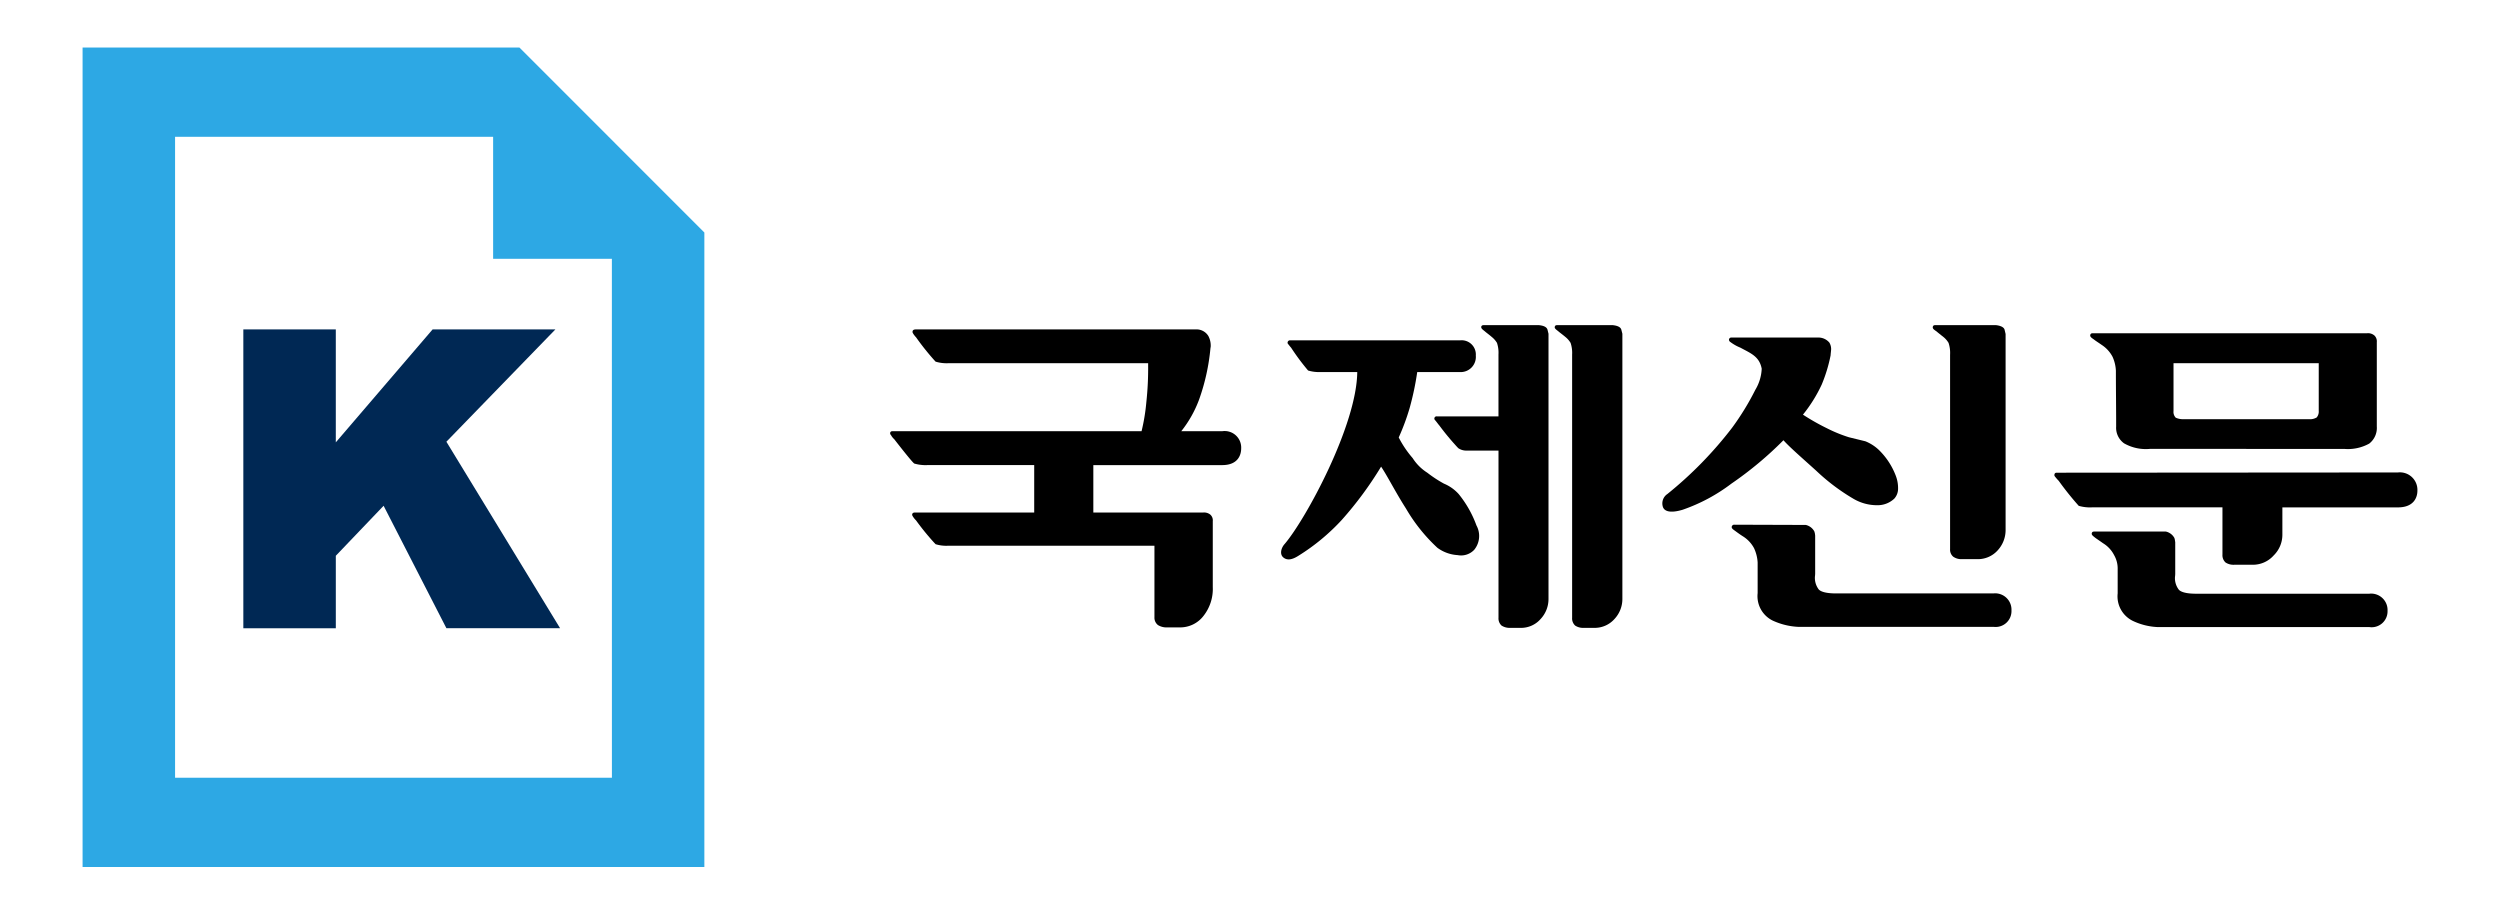
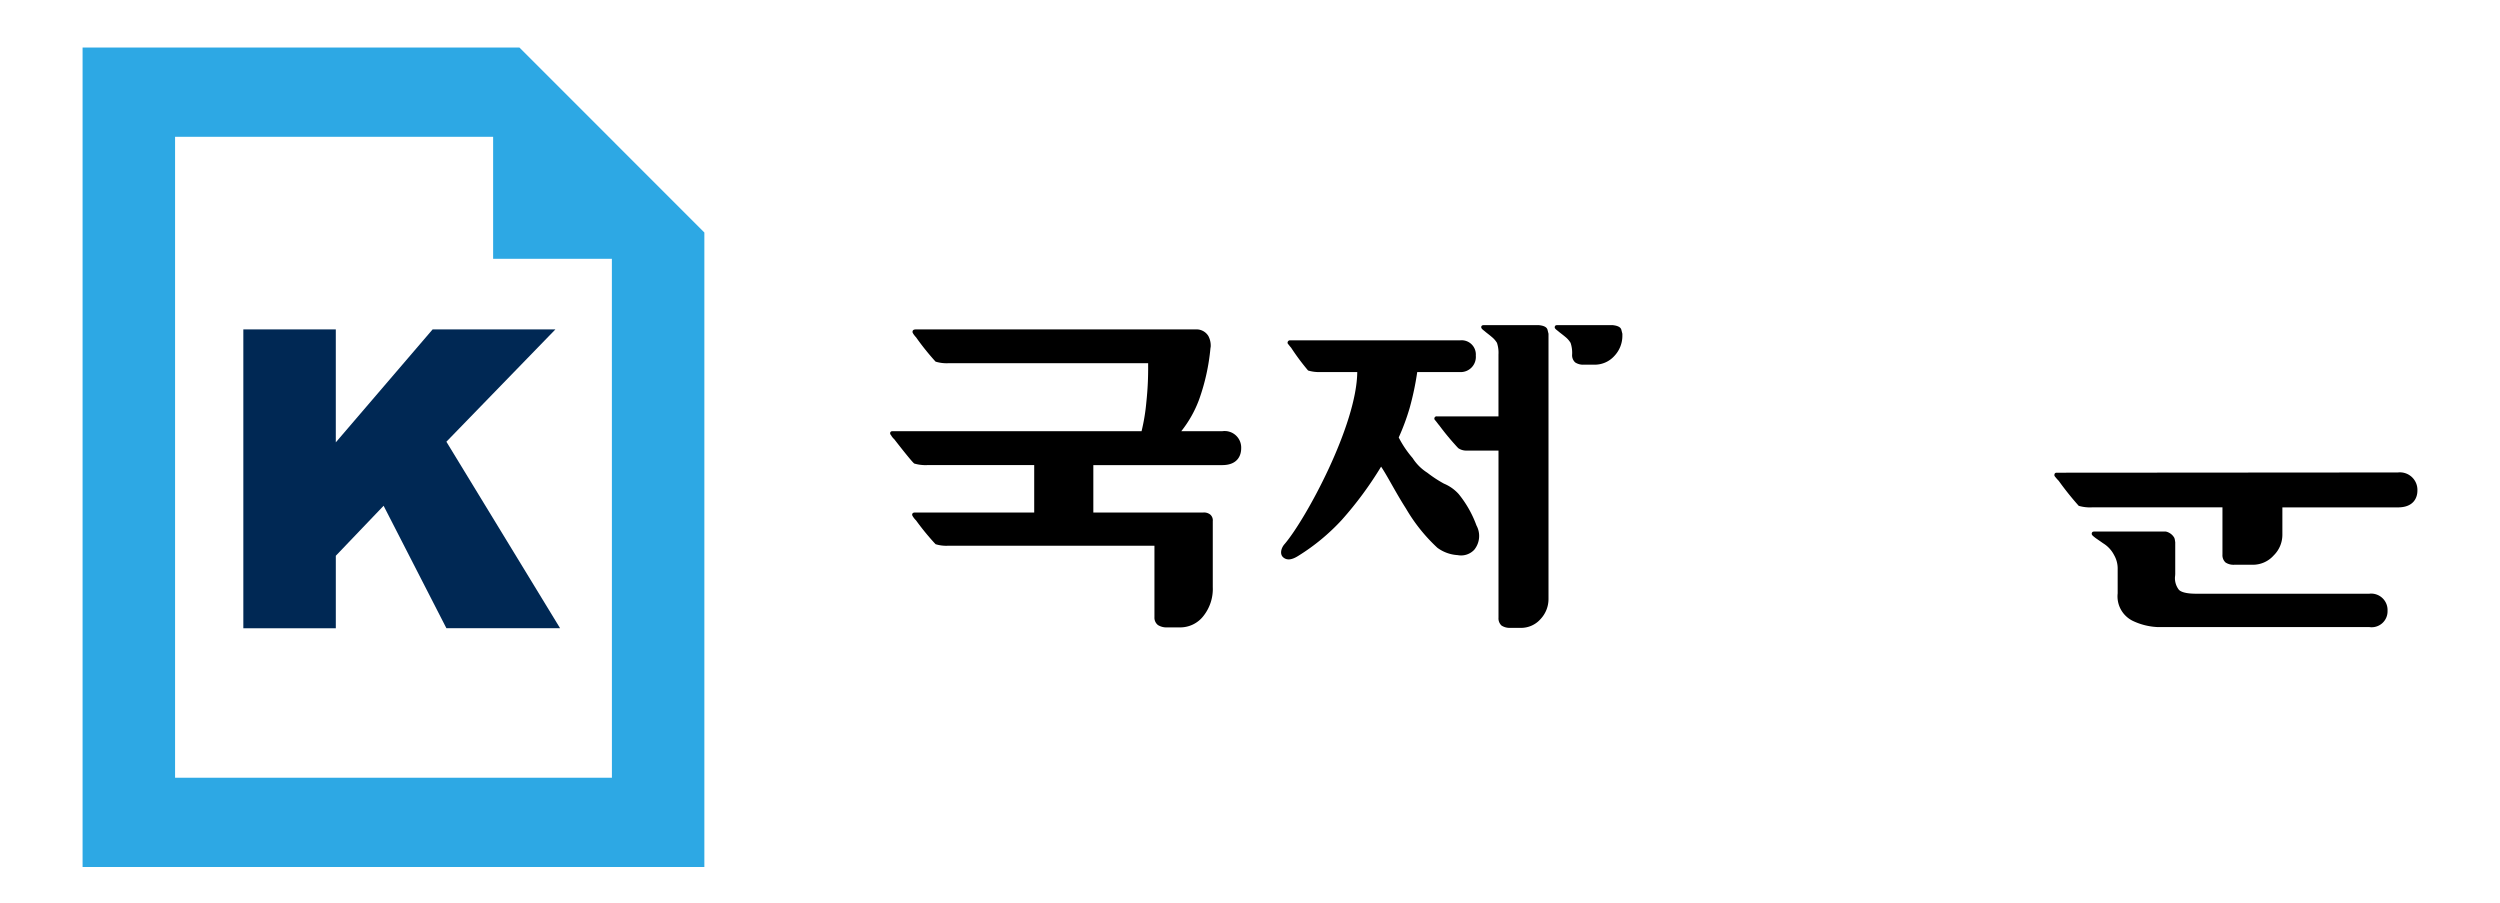
<svg xmlns="http://www.w3.org/2000/svg" width="180" height="65" viewBox="0 0 180 65">
  <g id="sponsorship_logo03" transform="translate(-480 -1502)">
    <rect id="logo_guide" data-name="logo guide" width="180" height="65" transform="translate(480 1502)" fill="none" />
    <g id="logo" transform="translate(439.693 603.316)">
      <g id="그룹_301" data-name="그룹 301" transform="translate(46.253 902.107)">
        <path id="패스_566" data-name="패스 566" d="M70.5,944.625h6.658v8.13l6.969-8.13h8.84l-7.847,8.085,8.186,13.427H85.121L80.6,957.321l-3.441,3.6v5.22H70.5Z" transform="translate(-58.926 -924.329)" fill="#002854" />
        <path id="패스_567" data-name="패스 567" d="M77.706,902.107H46.253v59H91.021V915.425Zm6.659,52.574H52.912V908.534h22.9v8.783h8.55Z" transform="translate(-46.253 -902.107)" fill="#2da8e4" />
      </g>
      <g id="그룹_305" data-name="그룹 305" transform="translate(104.396 922.094)">
        <g id="그룹_304" data-name="그룹 304" transform="translate(0 0)">
          <g id="그룹_303" data-name="그룹 303">
            <g id="그룹_302" data-name="그룹 302">
              <path id="패스_568" data-name="패스 568" d="M368.4,966.2l-24.572.018c-.183,0-.166.2-.147.237a3.3,3.3,0,0,0,.3.348,21.66,21.66,0,0,0,1.441,1.8,2.892,2.892,0,0,0,.948.11h9.4v3.4a.711.711,0,0,0,.219.566,1.038,1.038,0,0,0,.641.166h1.3a2,2,0,0,0,1.532-.675,2.084,2.084,0,0,0,.622-1.48v-1.975H368.4c1.172,0,1.406-.746,1.406-1.2A1.262,1.262,0,0,0,368.4,966.2Z" transform="translate(-259.842 -955.593)" />
              <path id="패스_569" data-name="패스 569" d="M191.962,951.951h-2.94a8.276,8.276,0,0,0,1.278-2.266,15.121,15.121,0,0,0,.823-3.724.634.634,0,0,0,.018-.184,1.461,1.461,0,0,0-.168-.674.994.994,0,0,0-.912-.479H169.979c-.109,0-.309-.016-.309.185,0,.09.2.329.255.383a18.061,18.061,0,0,0,1.405,1.751,2.7,2.7,0,0,0,.9.115h14.405v.161a22.765,22.765,0,0,1-.128,2.631,14.11,14.11,0,0,1-.345,2.1H168.229c-.183,0-.218.179-.107.286a1.129,1.129,0,0,0,.233.294s1.3,1.682,1.445,1.752a2.884,2.884,0,0,0,.947.11h7.685v3.416h-8.6c-.182,0-.218.144-.164.237a1.486,1.486,0,0,0,.255.328,18.081,18.081,0,0,0,1.405,1.714,2.567,2.567,0,0,0,.9.112h14.861v5.148a.668.668,0,0,0,.256.565,1.158,1.158,0,0,0,.658.166h.894a2.113,2.113,0,0,0,1.735-.842,3.13,3.13,0,0,0,.657-2.062h0V958.43h0a.55.55,0,0,0-.183-.476.721.721,0,0,0-.528-.144h-7.889v-3.416h9.276c1.15,0,1.369-.746,1.369-1.2a1.191,1.191,0,0,0-1.369-1.24Z" transform="translate(-168.058 -944.316)" />
-               <path id="패스_570" data-name="패스 570" d="M293.245,953.248c.457.513,1.408,1.333,2.372,2.207a14.611,14.611,0,0,0,2.647,1.994,3.329,3.329,0,0,0,1.7.474,1.748,1.748,0,0,0,1.26-.474,1.066,1.066,0,0,0,.271-.731,2.469,2.469,0,0,0-.164-.915,5.124,5.124,0,0,0-1.222-1.862,3.065,3.065,0,0,0-.969-.621h0l-1.184-.29h0a10.34,10.34,0,0,1-1.609-.66,15.876,15.876,0,0,1-1.7-.967A10.436,10.436,0,0,0,296,949.231a10.988,10.988,0,0,0,.638-2.1c0-.073.038-.365.038-.439a.915.915,0,0,0-.127-.476,1.027,1.027,0,0,0-.8-.365H289.5a.164.164,0,0,0-.18.166.216.216,0,0,0,.11.163,3.144,3.144,0,0,0,.713.4c.728.4,1.369.622,1.534,1.517a3.2,3.2,0,0,1-.458,1.515,18.935,18.935,0,0,1-1.678,2.739,27.923,27.923,0,0,1-4.656,4.766.813.813,0,0,0-.31.963c.18.406.821.35,1.423.165a12.6,12.6,0,0,0,3.5-1.877,25.854,25.854,0,0,0,3.744-3.123Z" transform="translate(-228.923 -944.958)" />
              <path id="패스_571" data-name="패스 571" d="M238.756,956.591a8.9,8.9,0,0,1-1.2-.787,3.43,3.43,0,0,1-1.058-1.057,7.394,7.394,0,0,1-1-1.481,16.174,16.174,0,0,0,.785-2.117,20.618,20.618,0,0,0,.547-2.591h3.105a1.092,1.092,0,0,0,1.113-1.187,1.023,1.023,0,0,0-1.113-1.1H227.676a.171.171,0,0,0-.167.237c.074.09.185.239.239.291a16.671,16.671,0,0,0,1.224,1.645,2.662,2.662,0,0,0,.877.111h2.663c-.034,3.833-3.7,10.586-5.221,12.374-.255.277-.382.732-.108.969s.639.181,1.112-.126A14.981,14.981,0,0,0,231.4,959.2a25.925,25.925,0,0,0,2.829-3.834c.457.676,1.041,1.846,1.789,3.013a12.221,12.221,0,0,0,2.265,2.83,2.73,2.73,0,0,0,1.462.528,1.3,1.3,0,0,0,1.187-.382,1.573,1.573,0,0,0,.163-1.754,7.818,7.818,0,0,0-1.28-2.261A2.943,2.943,0,0,0,238.756,956.591Z" transform="translate(-198.879 -945.178)" />
              <path id="패스_572" data-name="패스 572" d="M257.671,943.978h-3.943c-.072,0-.165,0-.2.109-.021.132.09.2.273.349.053.054.309.238.492.4a1.615,1.615,0,0,1,.366.419,2.244,2.244,0,0,1,.108.838h0v4.454H250.33a.157.157,0,0,0-.143.256c.088.09.255.33.311.385a18.953,18.953,0,0,0,1.368,1.643,1.013,1.013,0,0,0,.567.18h2.336v12.031a.7.7,0,0,0,.22.567,1.076,1.076,0,0,0,.64.164h.674a1.873,1.873,0,0,0,1.5-.639,2.1,2.1,0,0,0,.566-1.442h0V944.6l-.072-.293h0c-.074-.271-.475-.311-.623-.329Z" transform="translate(-210.966 -943.978)" />
-               <path id="패스_573" data-name="패스 573" d="M272.469,943.978h-3.964c-.091,0-.164,0-.2.109-.035.132.092.2.272.349.057.054.31.238.5.4a1.615,1.615,0,0,1,.365.419,2.259,2.259,0,0,1,.111.838h0v18.949a.7.7,0,0,0,.218.567,1.034,1.034,0,0,0,.638.164h.695a1.9,1.9,0,0,0,1.5-.639,2.1,2.1,0,0,0,.567-1.442h0V944.6l-.075-.293h0c-.071-.271-.492-.311-.616-.329Z" transform="translate(-220.449 -943.978)" />
-               <path id="패스_574" data-name="패스 574" d="M329.872,943.978h-4.343c-.09,0-.162,0-.2.109-.038.148.091.22.274.349.055.054.311.254.494.4a1.583,1.583,0,0,1,.362.419,2.271,2.271,0,0,1,.111.858h0V960.1a.662.662,0,0,0,.22.545,1,1,0,0,0,.621.182h1.112A1.911,1.911,0,0,0,330,960.19a2.151,2.151,0,0,0,.567-1.442h0V944.616l-.073-.309h0c-.072-.253-.474-.311-.623-.329Z" transform="translate(-250.253 -943.978)" />
-               <path id="패스_575" data-name="패스 575" d="M313.858,979.029H302.521c-.841,0-1.151-.164-1.263-.29a1.374,1.374,0,0,1-.271-.933,1.94,1.94,0,0,0,.016-.313h0v-2.629l-.016-.127a.578.578,0,0,0-.038-.145v-.018h0a.938.938,0,0,0-.621-.476h0l-4.746-.016H295.2a.178.178,0,0,0-.2.126c-.036.127.074.2.257.33.073.054.345.257.548.382a2.265,2.265,0,0,1,.8.856,2.817,2.817,0,0,1,.256,1.024h0v2.208h0a1.958,1.958,0,0,0,1.08,1.974,4.943,4.943,0,0,0,1.842.454h14.076a1.142,1.142,0,0,0,1.278-1.186,1.175,1.175,0,0,0-1.278-1.224Z" transform="translate(-234.4 -959.712)" />
+               <path id="패스_573" data-name="패스 573" d="M272.469,943.978h-3.964c-.091,0-.164,0-.2.109-.035.132.092.2.272.349.057.054.31.238.5.4a1.615,1.615,0,0,1,.365.419,2.259,2.259,0,0,1,.111.838h0a.7.7,0,0,0,.218.567,1.034,1.034,0,0,0,.638.164h.695a1.9,1.9,0,0,0,1.5-.639,2.1,2.1,0,0,0,.567-1.442h0V944.6l-.075-.293h0c-.071-.271-.492-.311-.616-.329Z" transform="translate(-220.449 -943.978)" />
              <path id="패스_576" data-name="패스 576" d="M369.3,979.589H356.831c-.84,0-1.15-.164-1.261-.293a1.361,1.361,0,0,1-.274-.915,1.937,1.937,0,0,0,.018-.311h0v-2.188l-.018-.111a.649.649,0,0,0-.036-.167v-.016h0a.932.932,0,0,0-.621-.475h-5.131c-.089,0-.162,0-.2.108-.036.129.072.2.257.348.07.052.346.237.547.382a2.138,2.138,0,0,1,.8.857,1.941,1.941,0,0,1,.257,1.025v1.733h0a1.963,1.963,0,0,0,1.077,1.972,4.626,4.626,0,0,0,1.843.454H369.3a1.144,1.144,0,0,0,1.3-1.17,1.182,1.182,0,0,0-1.3-1.236Z" transform="translate(-262.786 -960.251)" />
-               <path id="패스_577" data-name="패스 577" d="M360.307,953.528h7.048a3.178,3.178,0,0,0,1.806-.381,1.428,1.428,0,0,0,.547-1.229h0v-6.077h0a.583.583,0,0,0-.167-.473.7.7,0,0,0-.526-.168h-8.709v2.159h5.221v3.43a.66.66,0,0,1-.146.473.933.933,0,0,1-.546.128h-4.53Zm-9.366-1.61h0a1.378,1.378,0,0,0,.568,1.208,3.171,3.171,0,0,0,1.878.4h6.92v-2.138H355.8a1.234,1.234,0,0,1-.567-.107.591.591,0,0,1-.162-.476v-3.448h5.239V945.2H349.279c-.073,0-.163,0-.2.112-.037.144.09.219.273.346.055.055.347.239.548.382a2.286,2.286,0,0,1,.783.859,2.717,2.717,0,0,1,.239,1.006C350.923,949.33,350.941,950.5,350.941,951.918Z" transform="translate(-262.667 -944.617)" />
            </g>
          </g>
        </g>
      </g>
    </g>
  </g>
</svg>